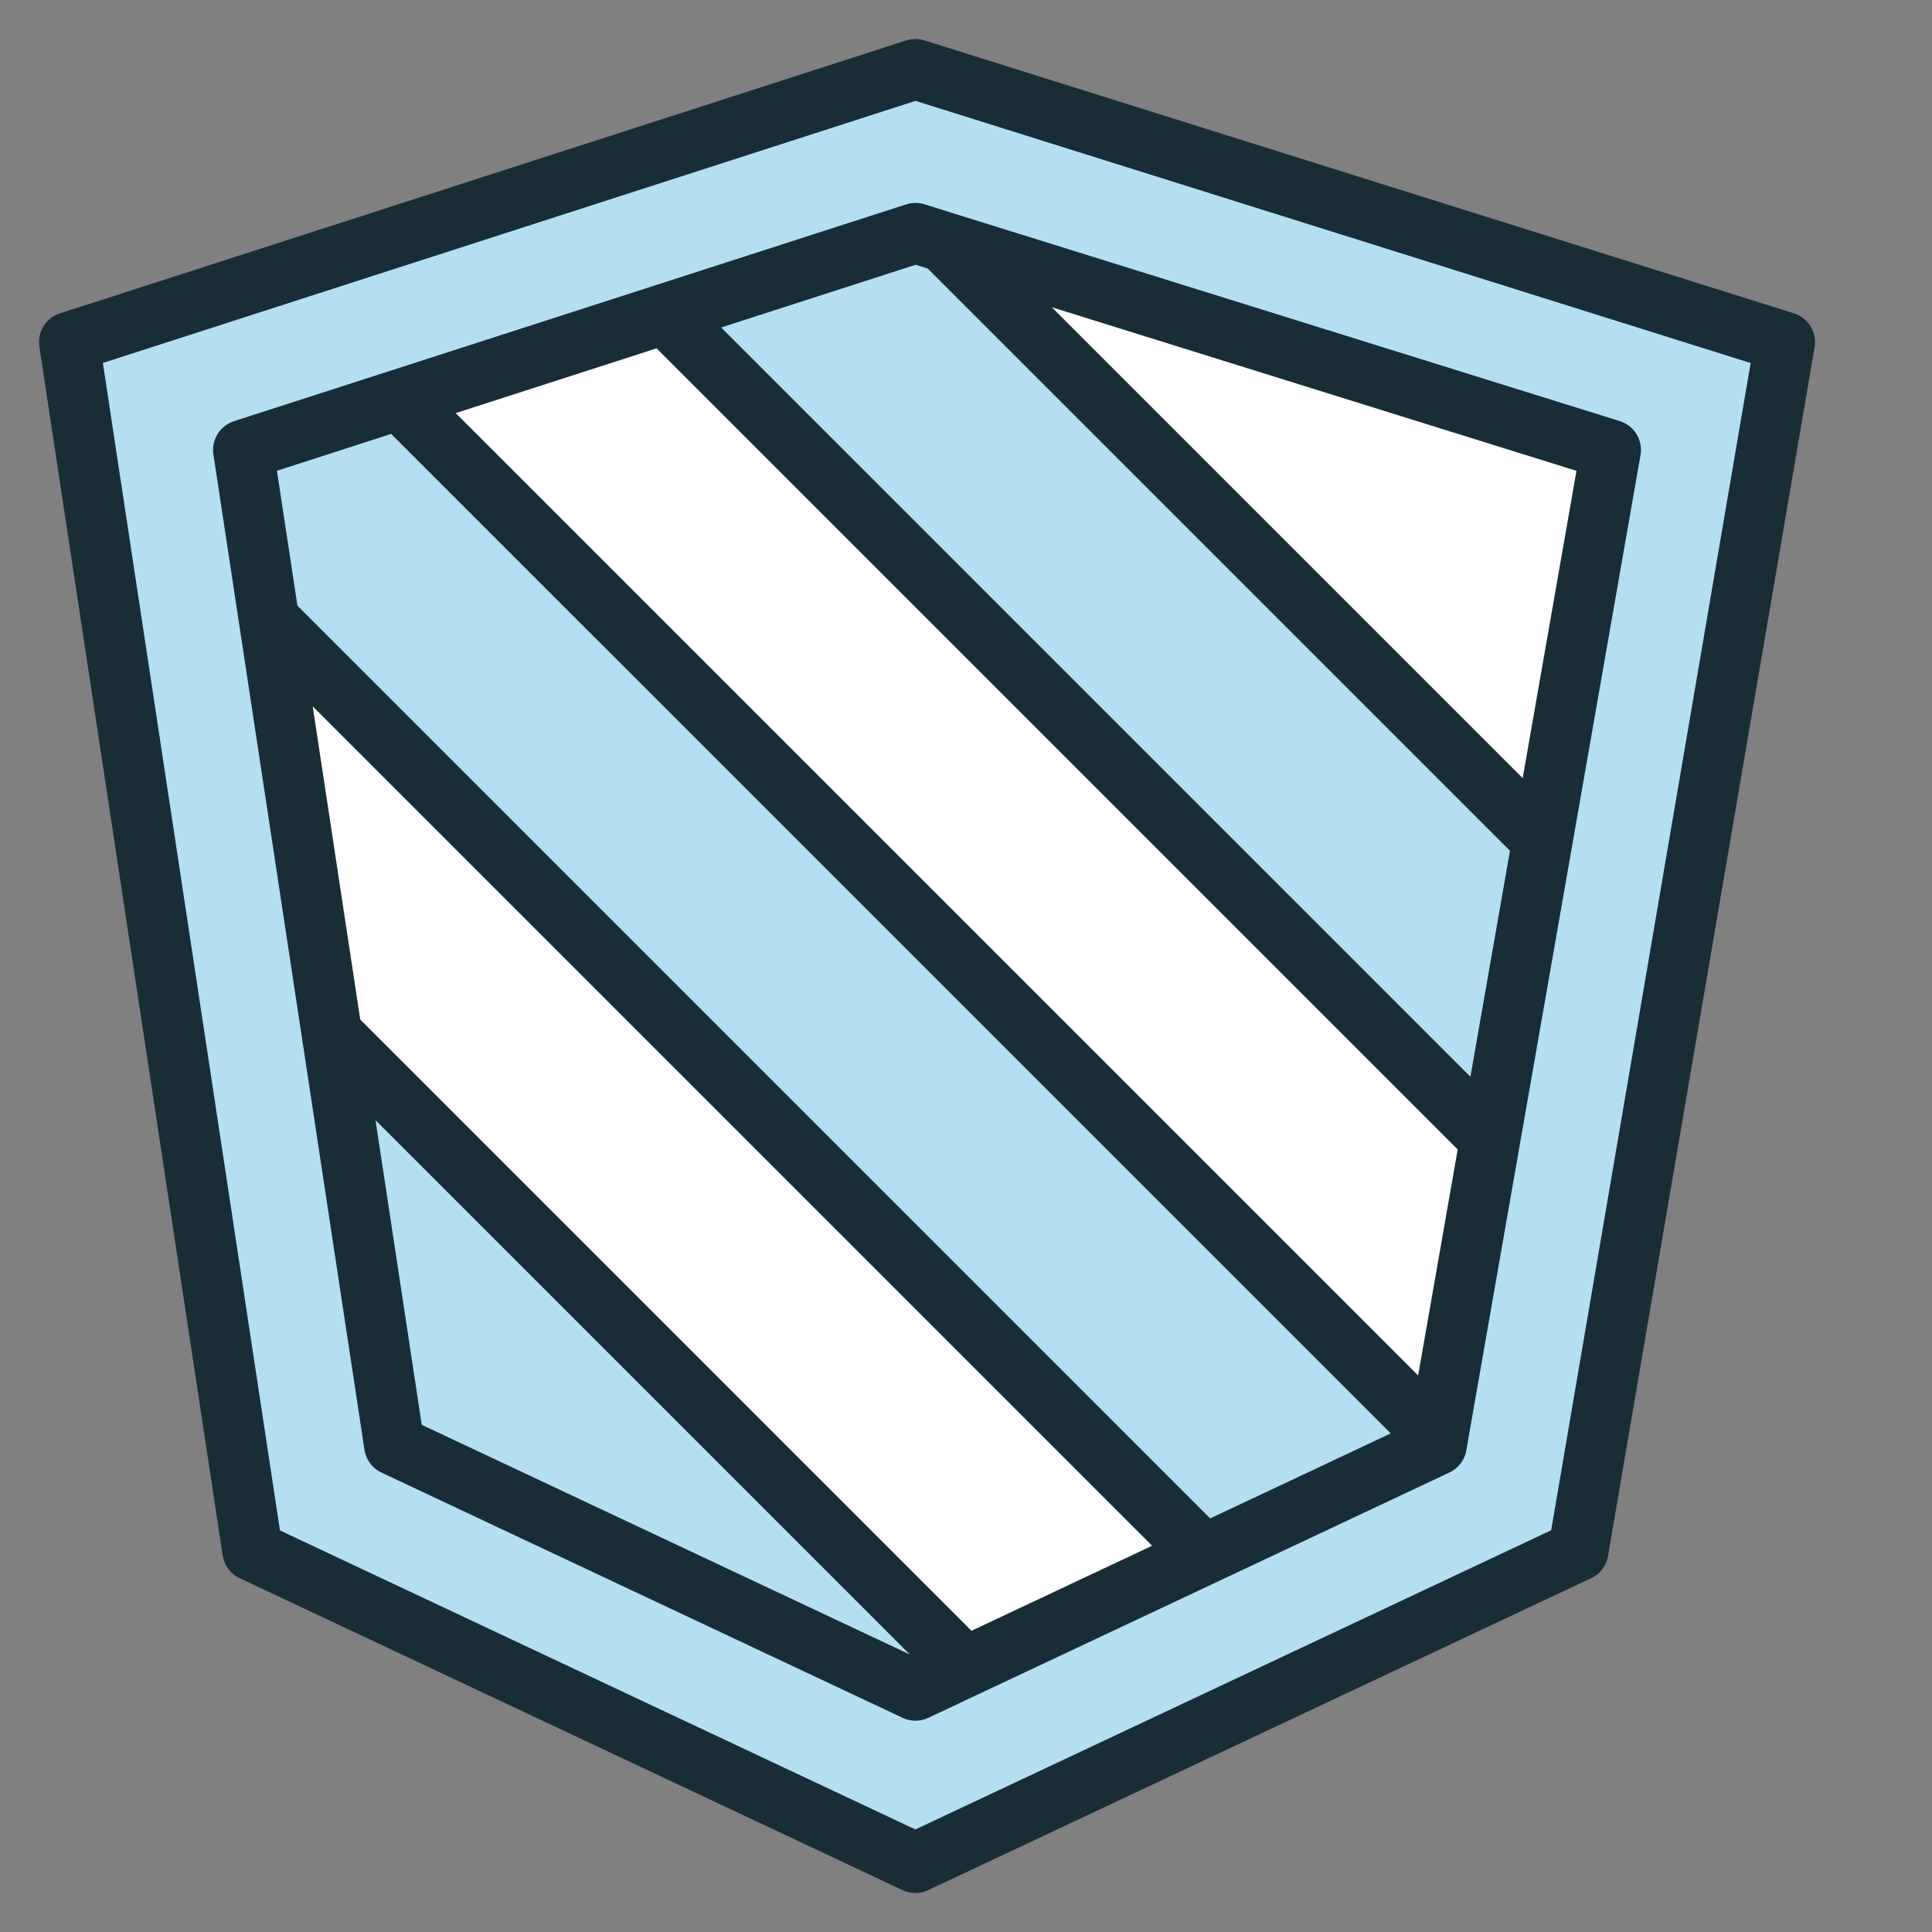
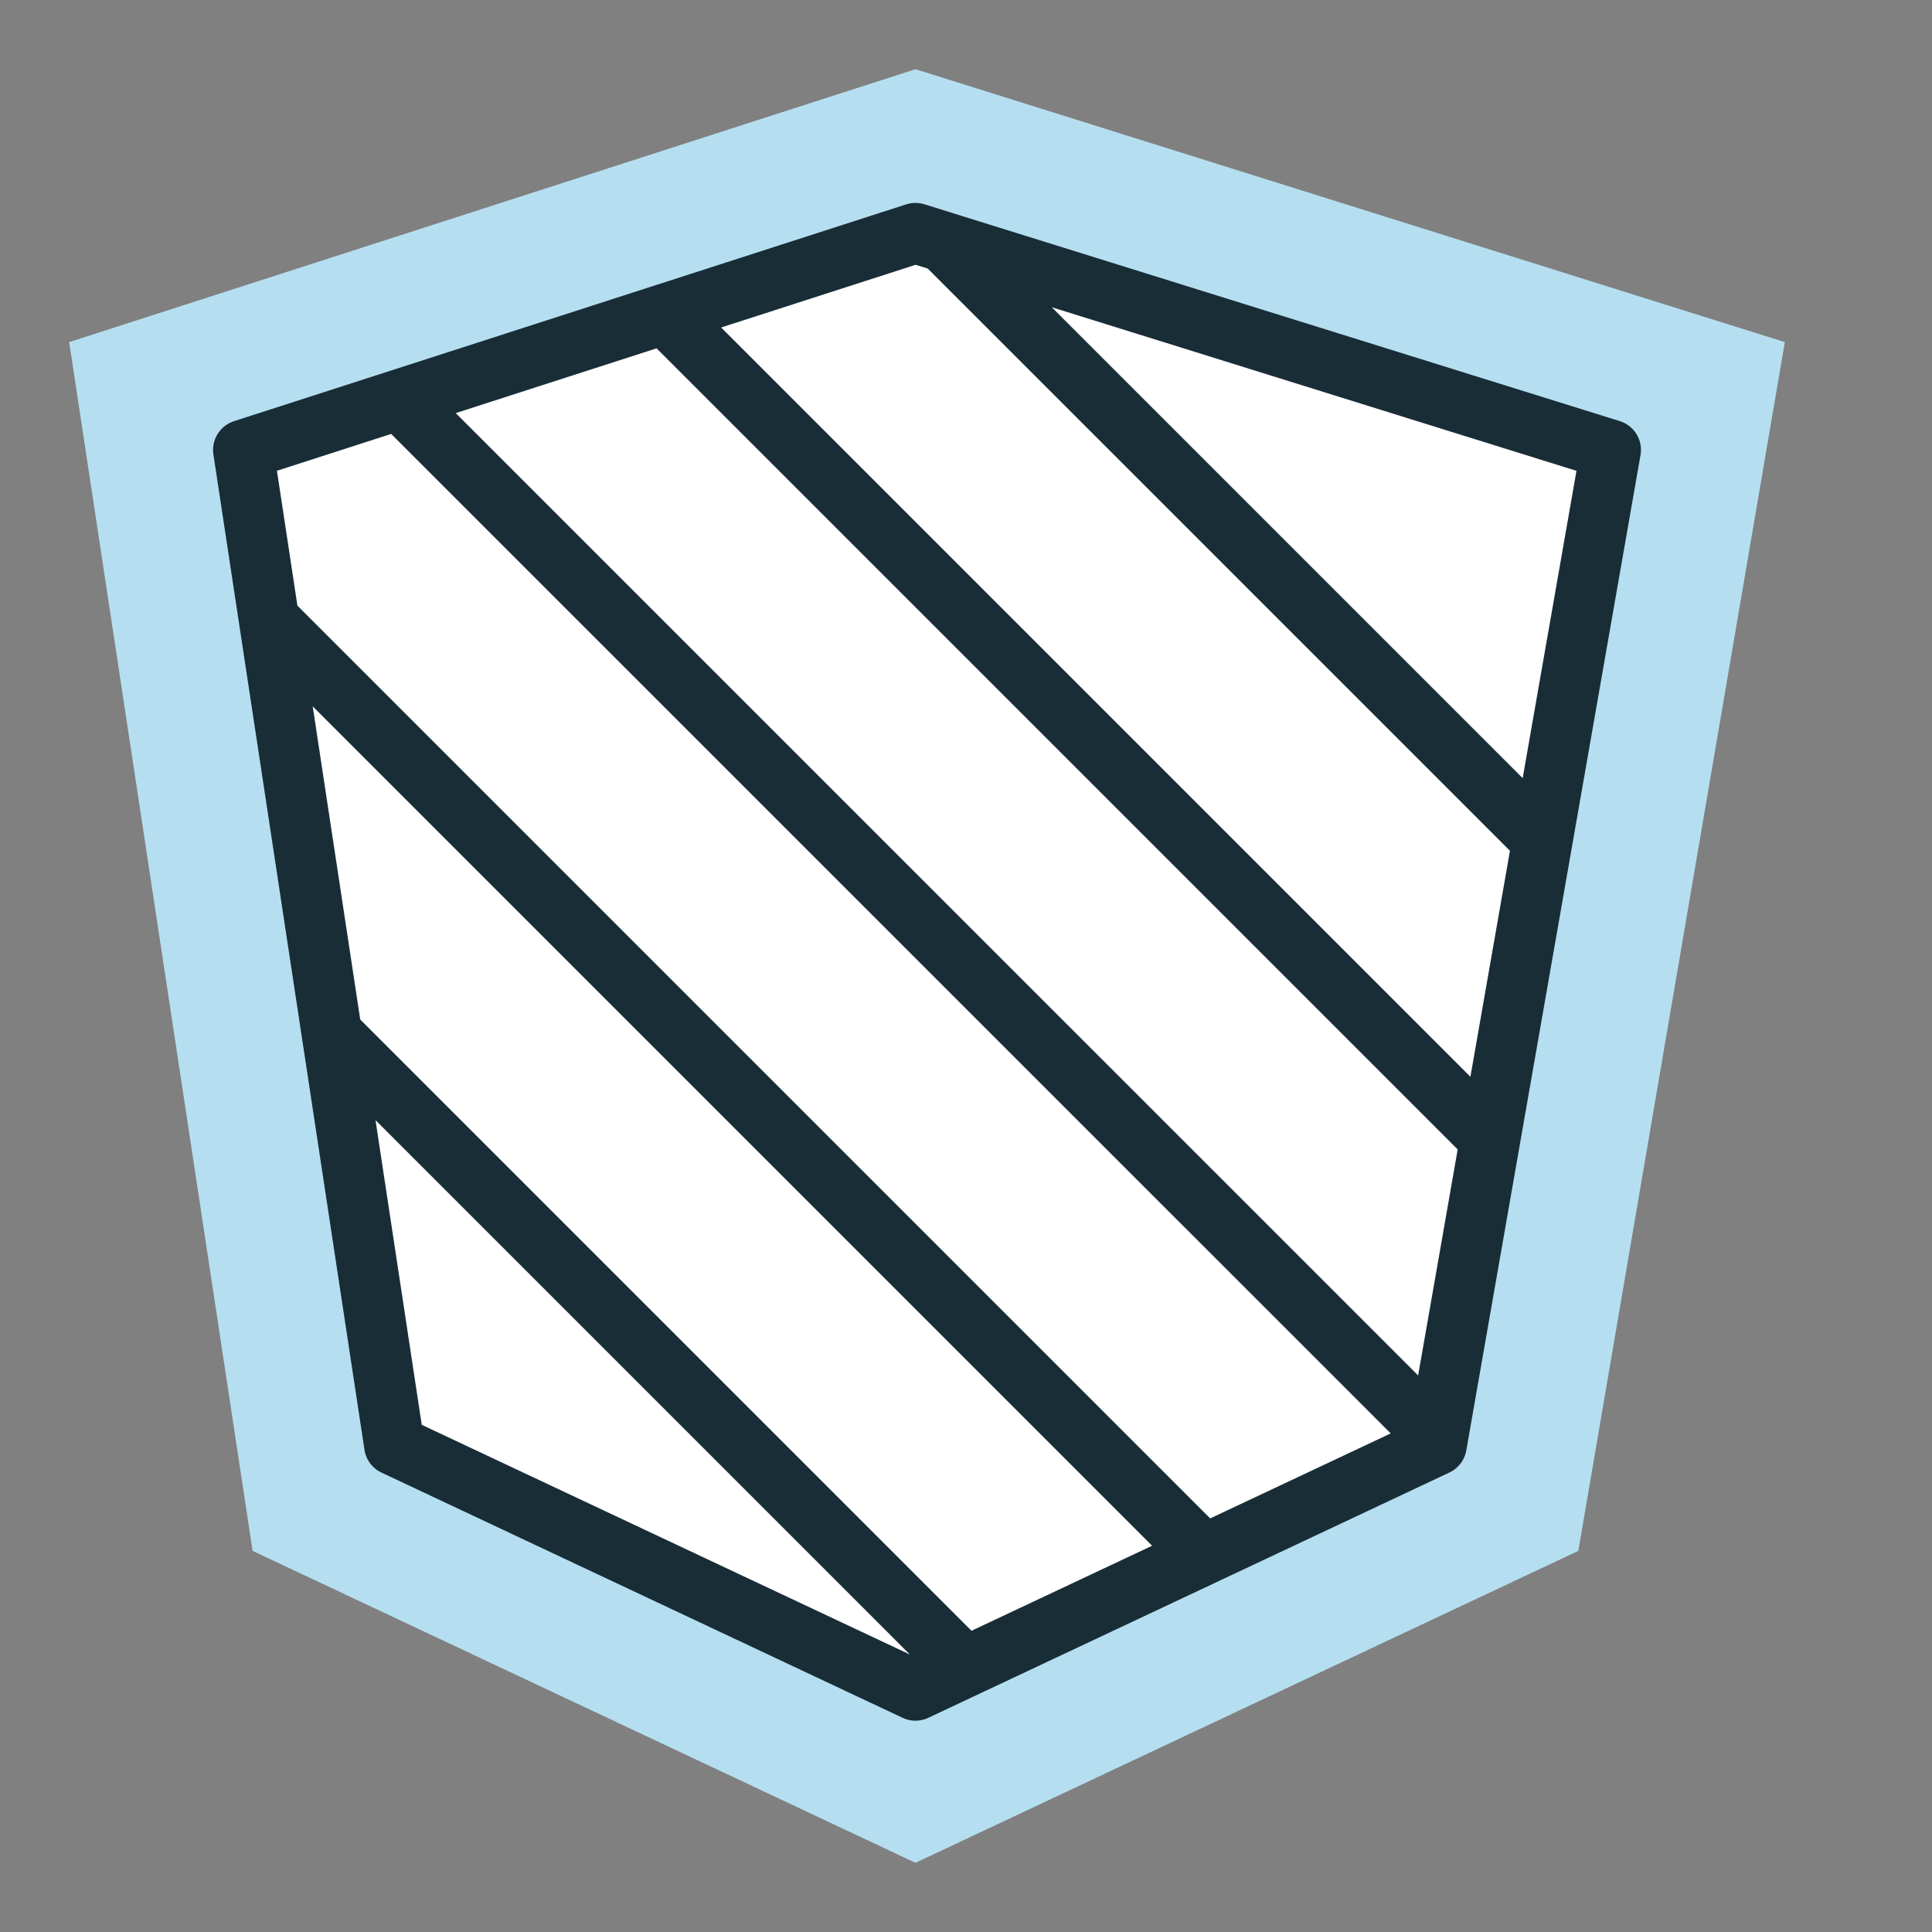
<svg xmlns="http://www.w3.org/2000/svg" width="64" height="64" fill="none">
  <rect width="100%" height="100%" fill="#808080" stroke="none" />
  <path d="M13.062 47.875L8.058 14.904l22.268-7.182 23.033 7.182-5.771 32.97L30.326 56l-17.264-8.124z" fill="#fff" />
  <path d="M30.326 2.292L2.292 11.333l6.076 40.042 21.958 10.333 21.958-10.333 6.841-40.042-28.799-9.041zM47.59 47.875l-17.264 8.124-17.264-8.124-5.004-32.971 22.268-7.187 23.033 7.181-5.769 32.977z" fill="#B5DFF1" />
-   <path d="M30.326 7.722l-8.303 2.676 27.34 27.34 1.73-9.895L31.28 8.03l-.953-.307zM13.062 47.874L30.326 56l1.645-.775-20.979-20.98 2.07 13.63zM13.232 13.235l-5.174 1.668.857 5.637L39.88 51.504l7.709-3.63.039-.248-34.395-34.391z" fill="#B5DFF1" />
-   <path d="M30.323 2.292l28.802 9.041-6.843 40.042-21.959 10.333L8.365 51.375 2.292 11.333l28.031-9.041z" stroke="#192D37" stroke-width="2" stroke-linecap="round" stroke-linejoin="round" />
  <path d="M13.062 47.875L8.058 14.904l22.268-7.182 23.033 7.182-5.771 32.97L30.326 56l-17.264-8.124zM31.28 8.03l19.813 19.813M22.023 10.398l27.34 27.34M13.232 13.235l34.395 34.392M8.915 20.54l30.962 30.962M10.992 34.245l20.98 20.98" stroke="#192D37" stroke-width="2" stroke-linecap="round" stroke-linejoin="round" />
</svg>